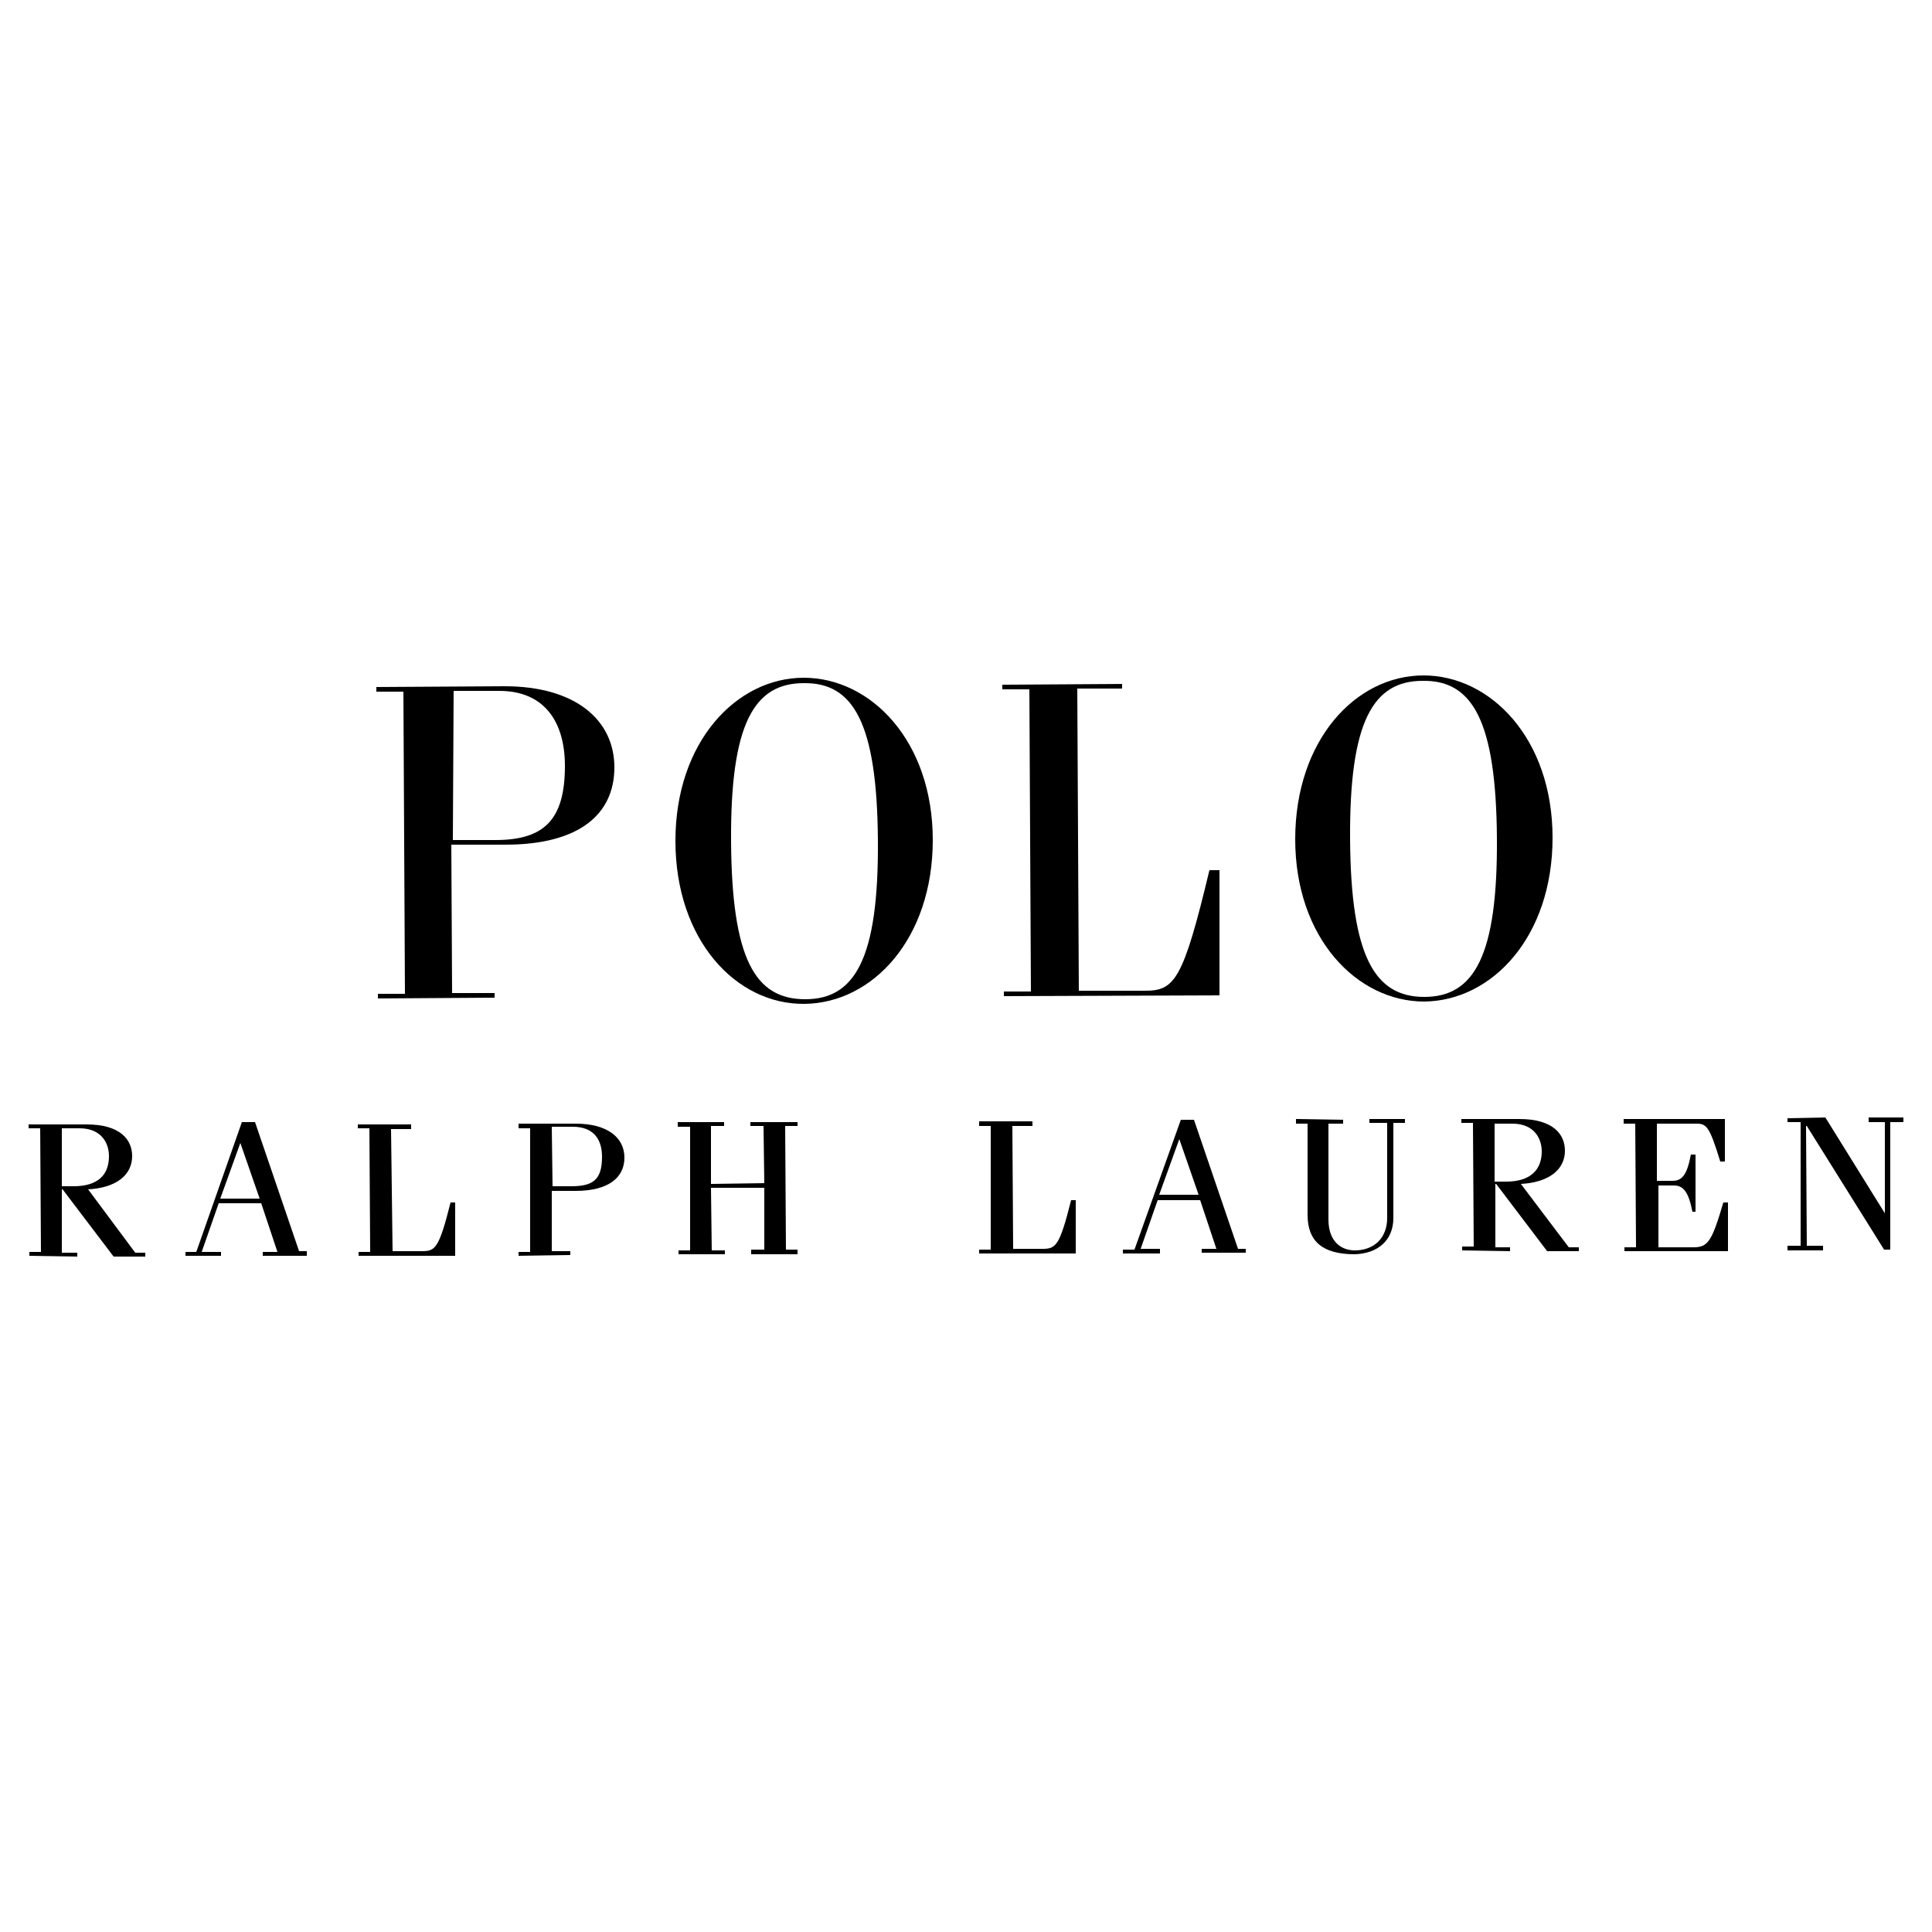
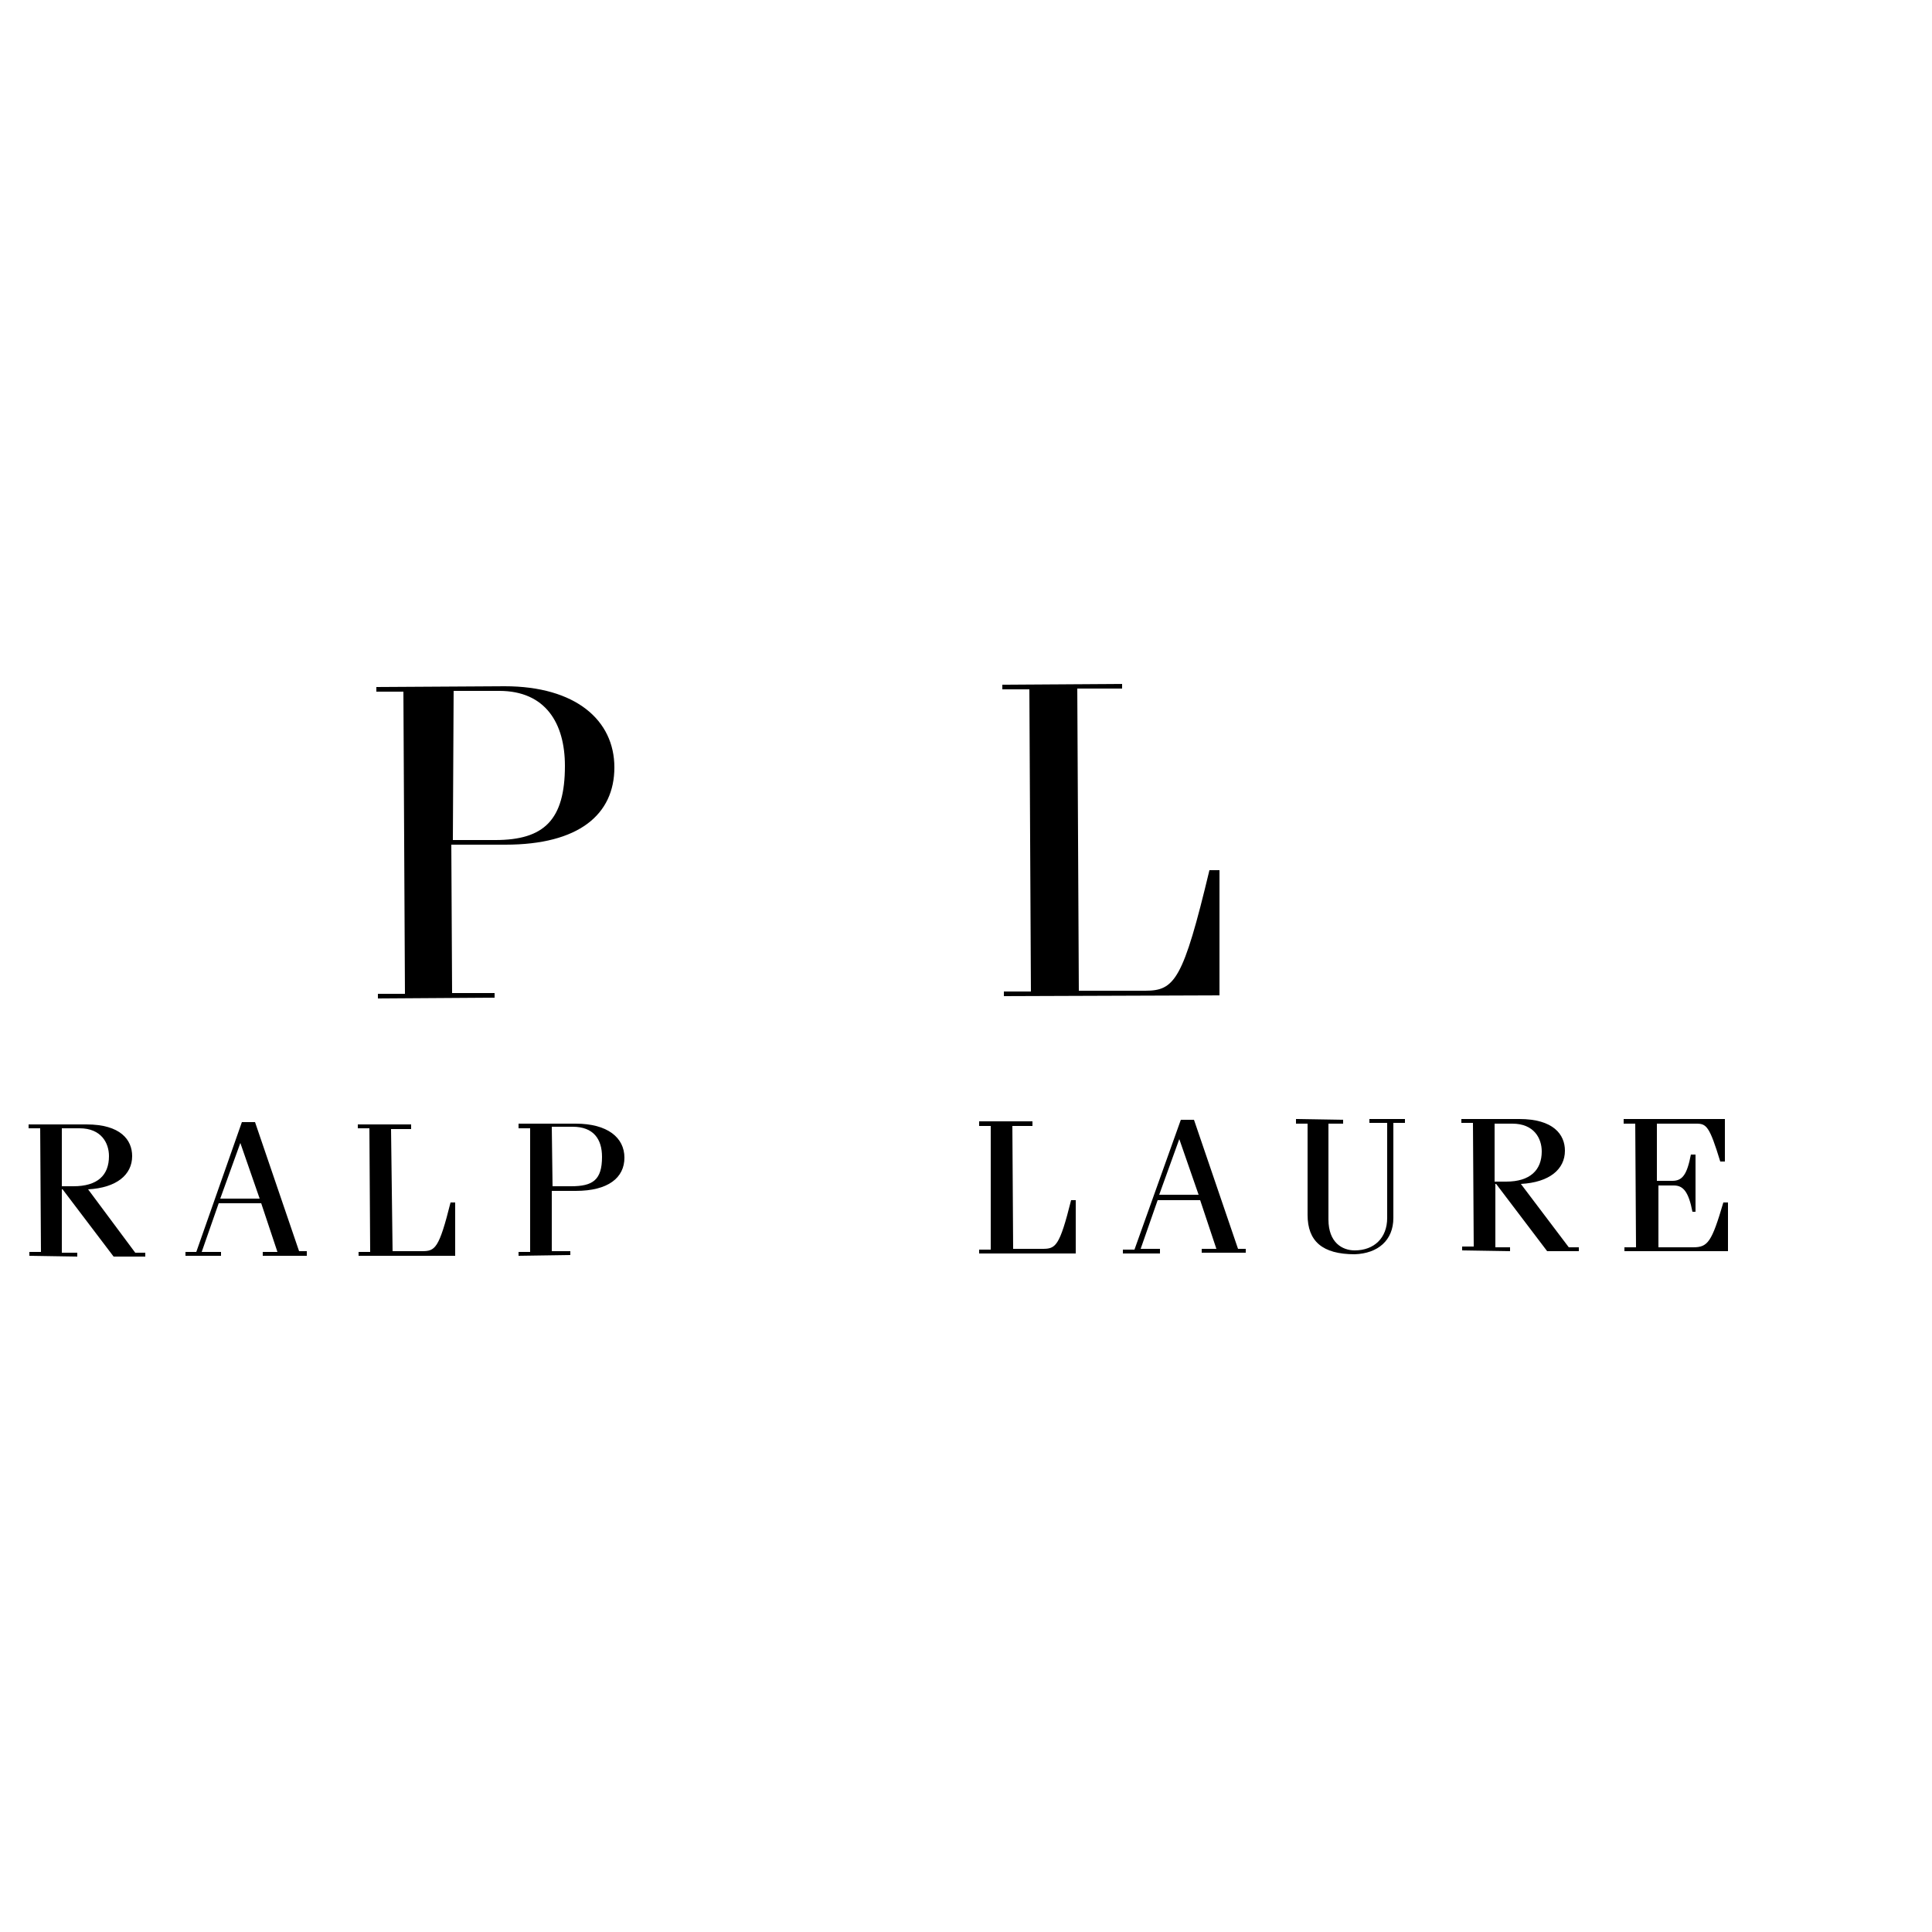
<svg xmlns="http://www.w3.org/2000/svg" version="1.1" id="Livello_1" x="0px" y="0px" viewBox="0 0 250 250" style="enable-background:new 0 0 250 250;" xml:space="preserve">
  <g>
    <path d="M48.9,129.2v-0.6h3.5l-0.2-39.1h-3.5v-0.6l16.6-0.1c9.2,0,14.2,4.4,14.2,10.5c0,6.1-4.6,10-14.1,10l-7,0l0.1,19.2H64v0.6   L48.9,129.2 M58.6,108.7l5.5,0c6.3,0,9-2.6,9-9.6c0-5.5-2.5-9.7-8.5-9.7l-5.9,0L58.6,108.7z" />
-     <path d="M104,87.7c8.7,0,16.7,8.2,16.7,21s-7.8,21.1-16.6,21.2s-16.7-8.2-16.7-21.1C87.4,96,95.3,87.7,104,87.7 M104.2,129.3   c6.4,0,9.5-5.2,9.4-20.5s-3.2-20.5-9.6-20.4c-6.4,0-9.5,5.2-9.4,20.5C94.7,124.1,97.7,129.3,104.2,129.3" />
    <path d="M139.6,128.2l8.6,0c3.8,0,4.9-1.4,8.3-15.6h1.3l0,16.2l-27.9,0.1v-0.6h3.5l-0.2-39.1h-3.5v-0.6l15.5-0.1v0.6l-5.8,0   L139.6,128.2" />
-     <path d="M184.2,87.4c8.7,0,16.7,8.2,16.7,21s-7.8,21.1-16.6,21.2c-8.7,0-16.7-8.2-16.7-21S175.4,87.4,184.2,87.4 M184.3,129   c6.4,0,9.5-5.2,9.4-20.5s-3.2-20.5-9.6-20.4c-6.4,0-9.5,5.2-9.4,20.5C174.8,123.8,177.9,129,184.3,129" />
    <path d="M8,146h2.3c2.8,0,3.8,1.9,3.8,3.6c0,2.5-1.5,3.9-4.6,3.9H8L8,146 M10,162.6v-0.5h-2l0-8.2h0.1l6.6,8.7h4.1v-0.5h-1.3   l-6.1-8.2c3.7-0.2,5.7-1.9,5.7-4.3c0-2.1-1.5-4.1-5.9-4.1l-7.5,0v0.5h1.5l0.1,16H3.8v0.5L10,162.6z" />
    <path d="M31.1,147.9L31.1,147.9l2.5,7.2h-5.1L31.1,147.9 M28.6,162.5V162h-2.5l2.2-6.3l5.5,0l2.1,6.3h-1.9v0.5h5.7v-0.6h-1   l-5.7-16.7h-1.7l-5.9,16.8H24v0.5L28.6,162.5z" />
    <path d="M50.8,161.9h3.8c1.7,0,2.2-0.3,3.7-6.3h0.6l0,6.9l-12.5,0v-0.5h1.5l-0.1-16h-1.5v-0.5l6.9,0v0.6h-2.6L50.8,161.9" />
    <path d="M71.4,145.8h2.7c2.7,0,3.8,1.6,3.8,3.9c0,3-1.2,3.8-4,3.8h-2.4L71.4,145.8 M73.8,162.4v-0.5h-2.4l0-7.8h3.1   c4.2,0,6.3-1.7,6.3-4.3c0-2.6-2.2-4.4-6.3-4.4l-7.4,0v0.6h1.5l0,16h-1.5v0.5L73.8,162.4z" />
-     <polygon points="92,153.7 92.1,161.8 93.8,161.8 93.8,162.3 87.8,162.3 87.8,161.8 89.3,161.8 89.3,145.8 87.7,145.8 87.7,145.2    93.7,145.2 93.7,145.7 92,145.7 92,153.2 98.9,153.1 98.8,145.7 97.1,145.7 97.1,145.2 103.2,145.2 103.2,145.7 101.6,145.7    101.7,161.7 103.2,161.7 103.2,162.3 97.2,162.3 97.2,161.7 98.9,161.7 98.9,153.7  " />
    <path d="M131.1,161.6h3.8c1.7,0,2.2-0.3,3.7-6.3h0.6l0,6.9l-12.5,0v-0.5h1.5l0-16h-1.5v-0.6l6.9,0v0.6H131L131.1,161.6" />
    <path d="M152.6,147.4L152.6,147.4l2.5,7.2H150L152.6,147.4 M150.1,162.1v-0.5h-2.5l2.2-6.3h5.5l2.1,6.3h-1.9v0.5h5.7v-0.5h-1   l-5.7-16.7h-1.7l-6,16.8h-1.5v0.5H150.1z" />
    <path d="M173.8,144.9v0.5h-1.9l0,12.4c0,3,1.8,4,3.4,4c2.5,0,4.2-1.6,4.2-4.2l0-12.3h-2.3v-0.5h4.6v0.5h-1.5l0,12.3   c0,2.9-2,4.6-5,4.7c-4.2,0-6.1-1.7-6.1-5.1l0-11.8h-1.5v-0.6L173.8,144.9" />
    <path d="M193.4,145.4h2.3c2.8,0,3.8,1.9,3.8,3.6c0,2.4-1.5,3.9-4.6,3.9h-1.5V145.4 M195.4,161.9v-0.5h-1.9l0-8.2h0.1l6.6,8.7h4.1   v-0.5H203l-6.2-8.2c3.7-0.2,5.7-1.9,5.7-4.3c0-2.1-1.5-4.1-5.9-4.1l-7.5,0v0.5h1.5l0.1,16h-1.5v0.5L195.4,161.9z" />
    <path d="M210.2,161.9v-0.5h1.5l-0.1-16h-1.5v-0.6l13.1,0l0,5.5h-0.6c-1.4-4.6-1.8-4.9-3.1-4.9h-5.1l0,7.4h2c1.3,0,1.9-0.8,2.4-3.4   h0.6l0,7.4H219c-0.5-2.6-1.2-3.4-2.4-3.4h-2l0,8h4.5c1.9,0,2.4-0.7,3.9-5.8h0.6l0,6.3L210.2,161.9" />
-     <polygon points="233.8,145.7 233.7,145.7 233.8,161.2 235.9,161.2 235.9,161.8 231.3,161.8 231.3,161.2 233,161.2 233,145.2    231.3,145.2 231.3,144.7 236.2,144.6 243.9,157 243.9,157 243.9,145.2 241.8,145.2 241.8,144.6 246.3,144.6 246.3,145.2    244.6,145.2 244.6,161.7 243.8,161.7  " />
  </g>
</svg>